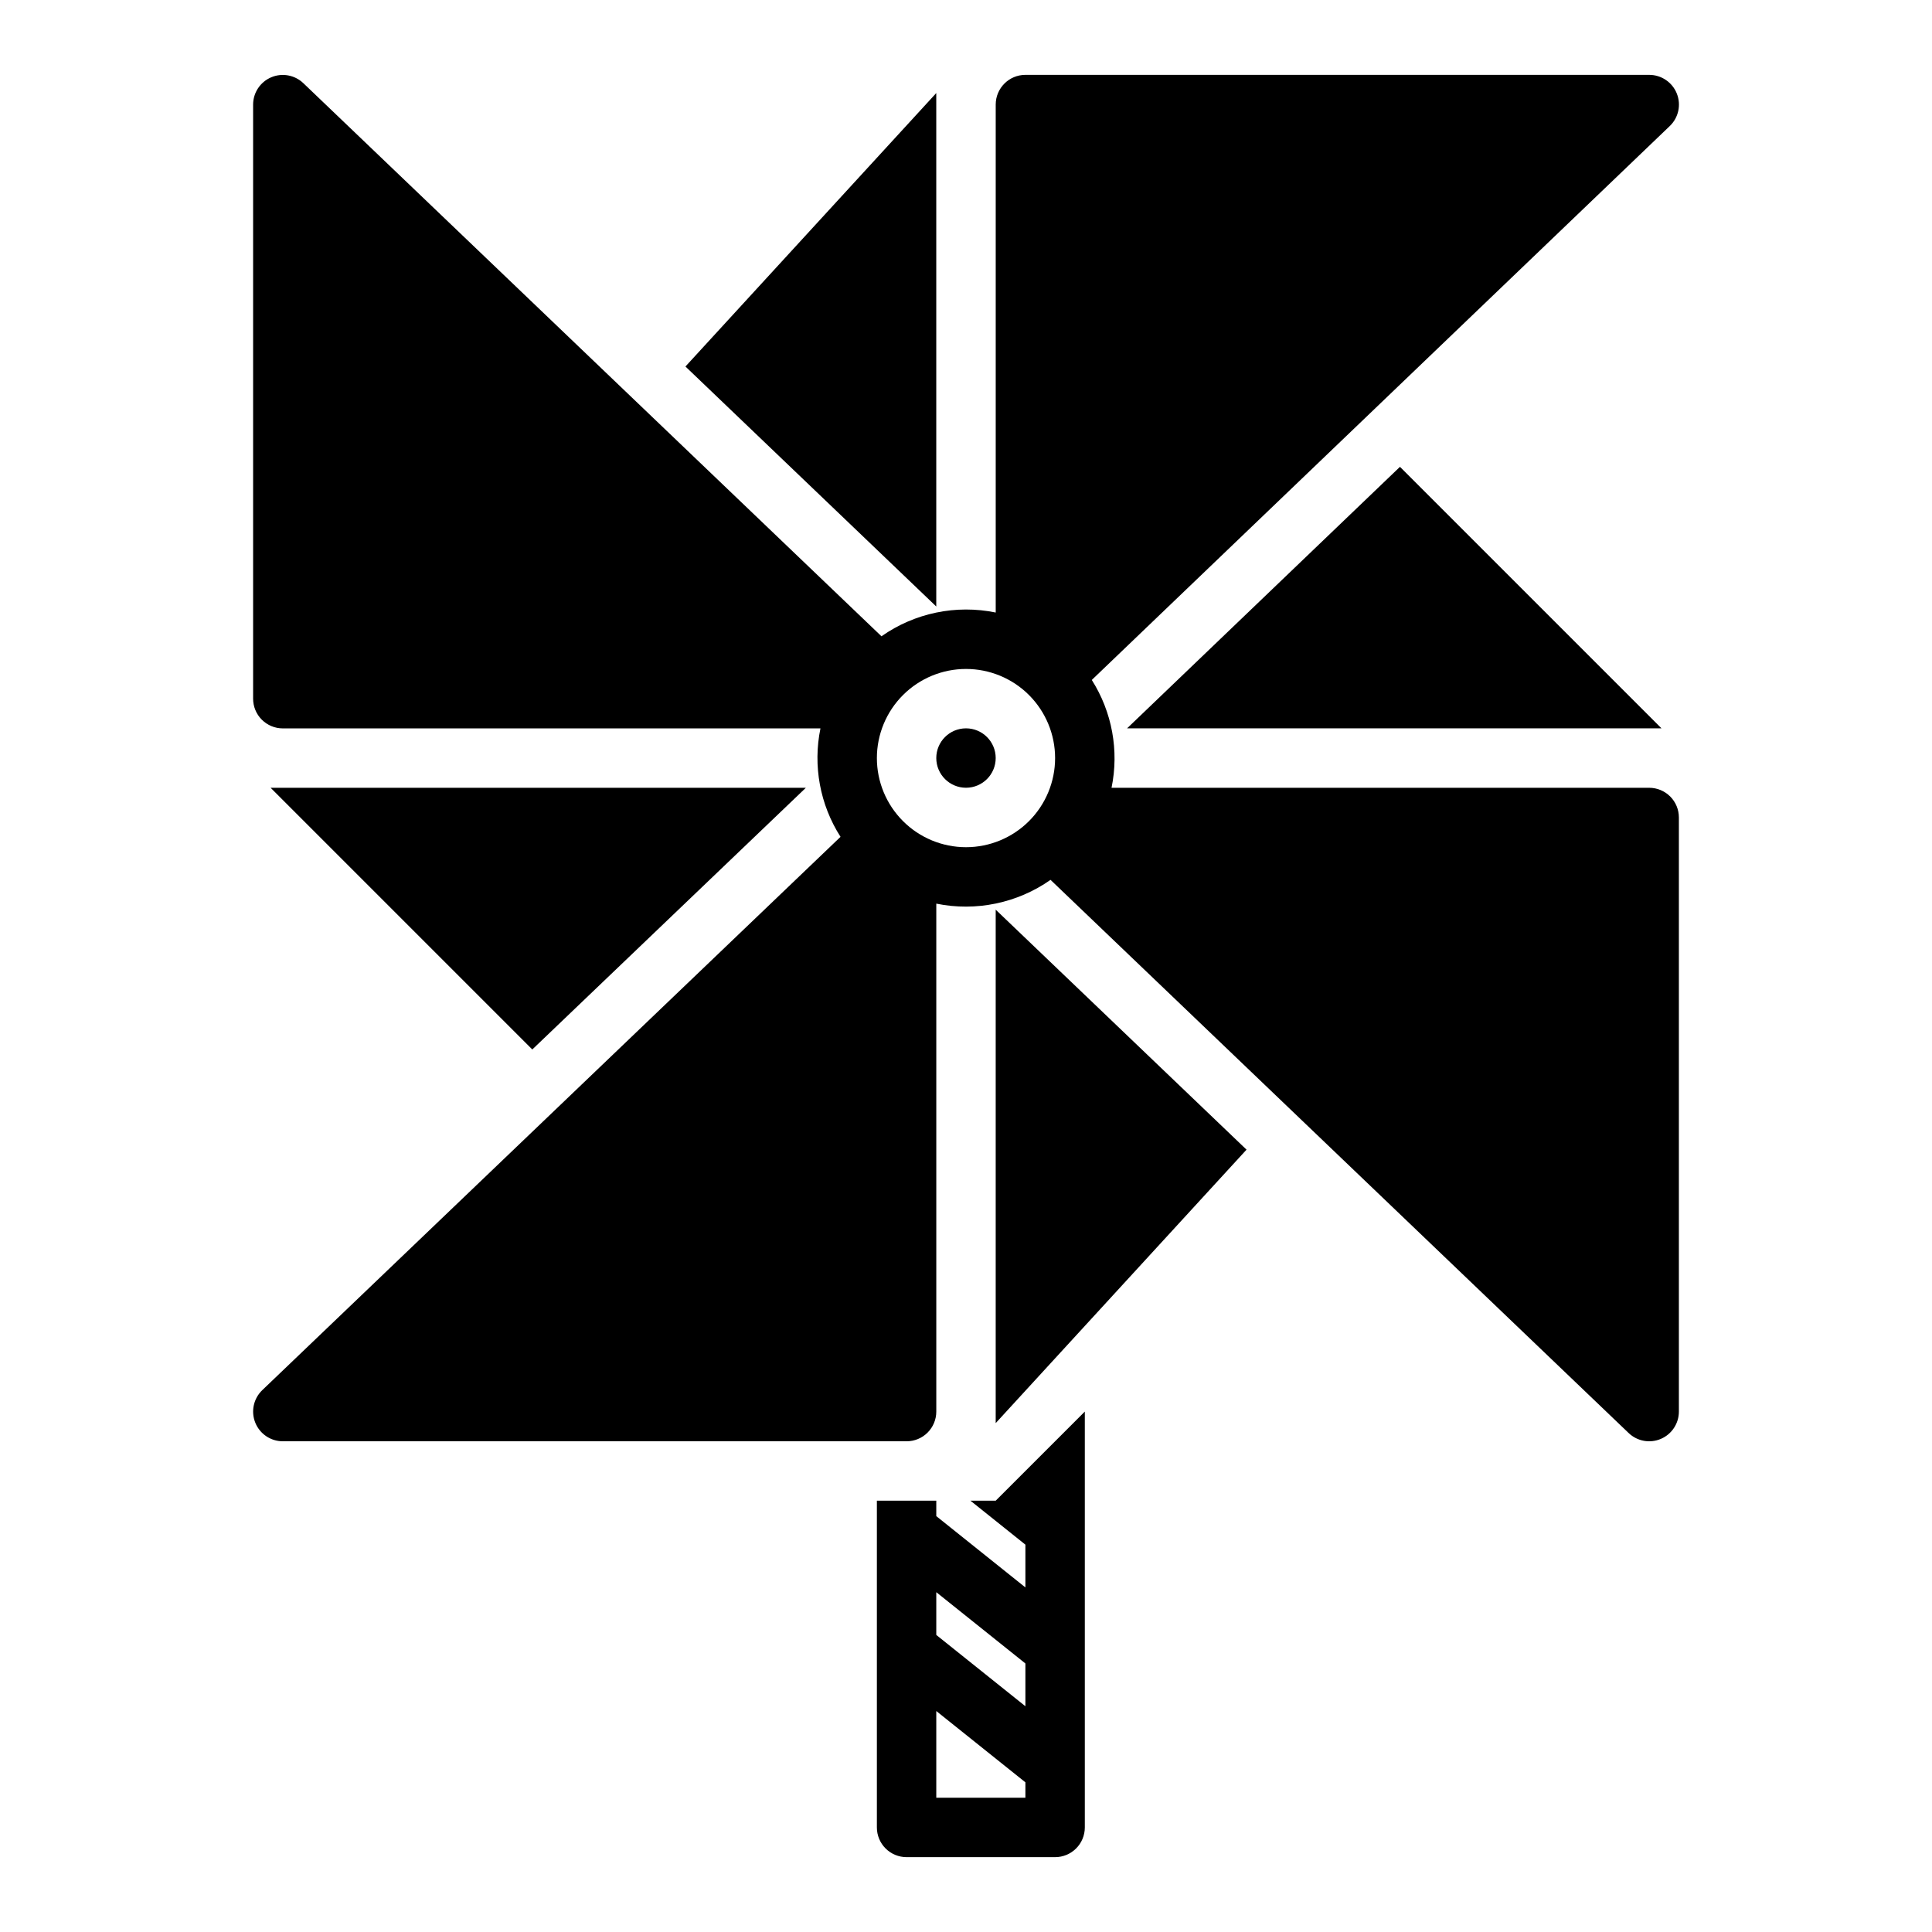
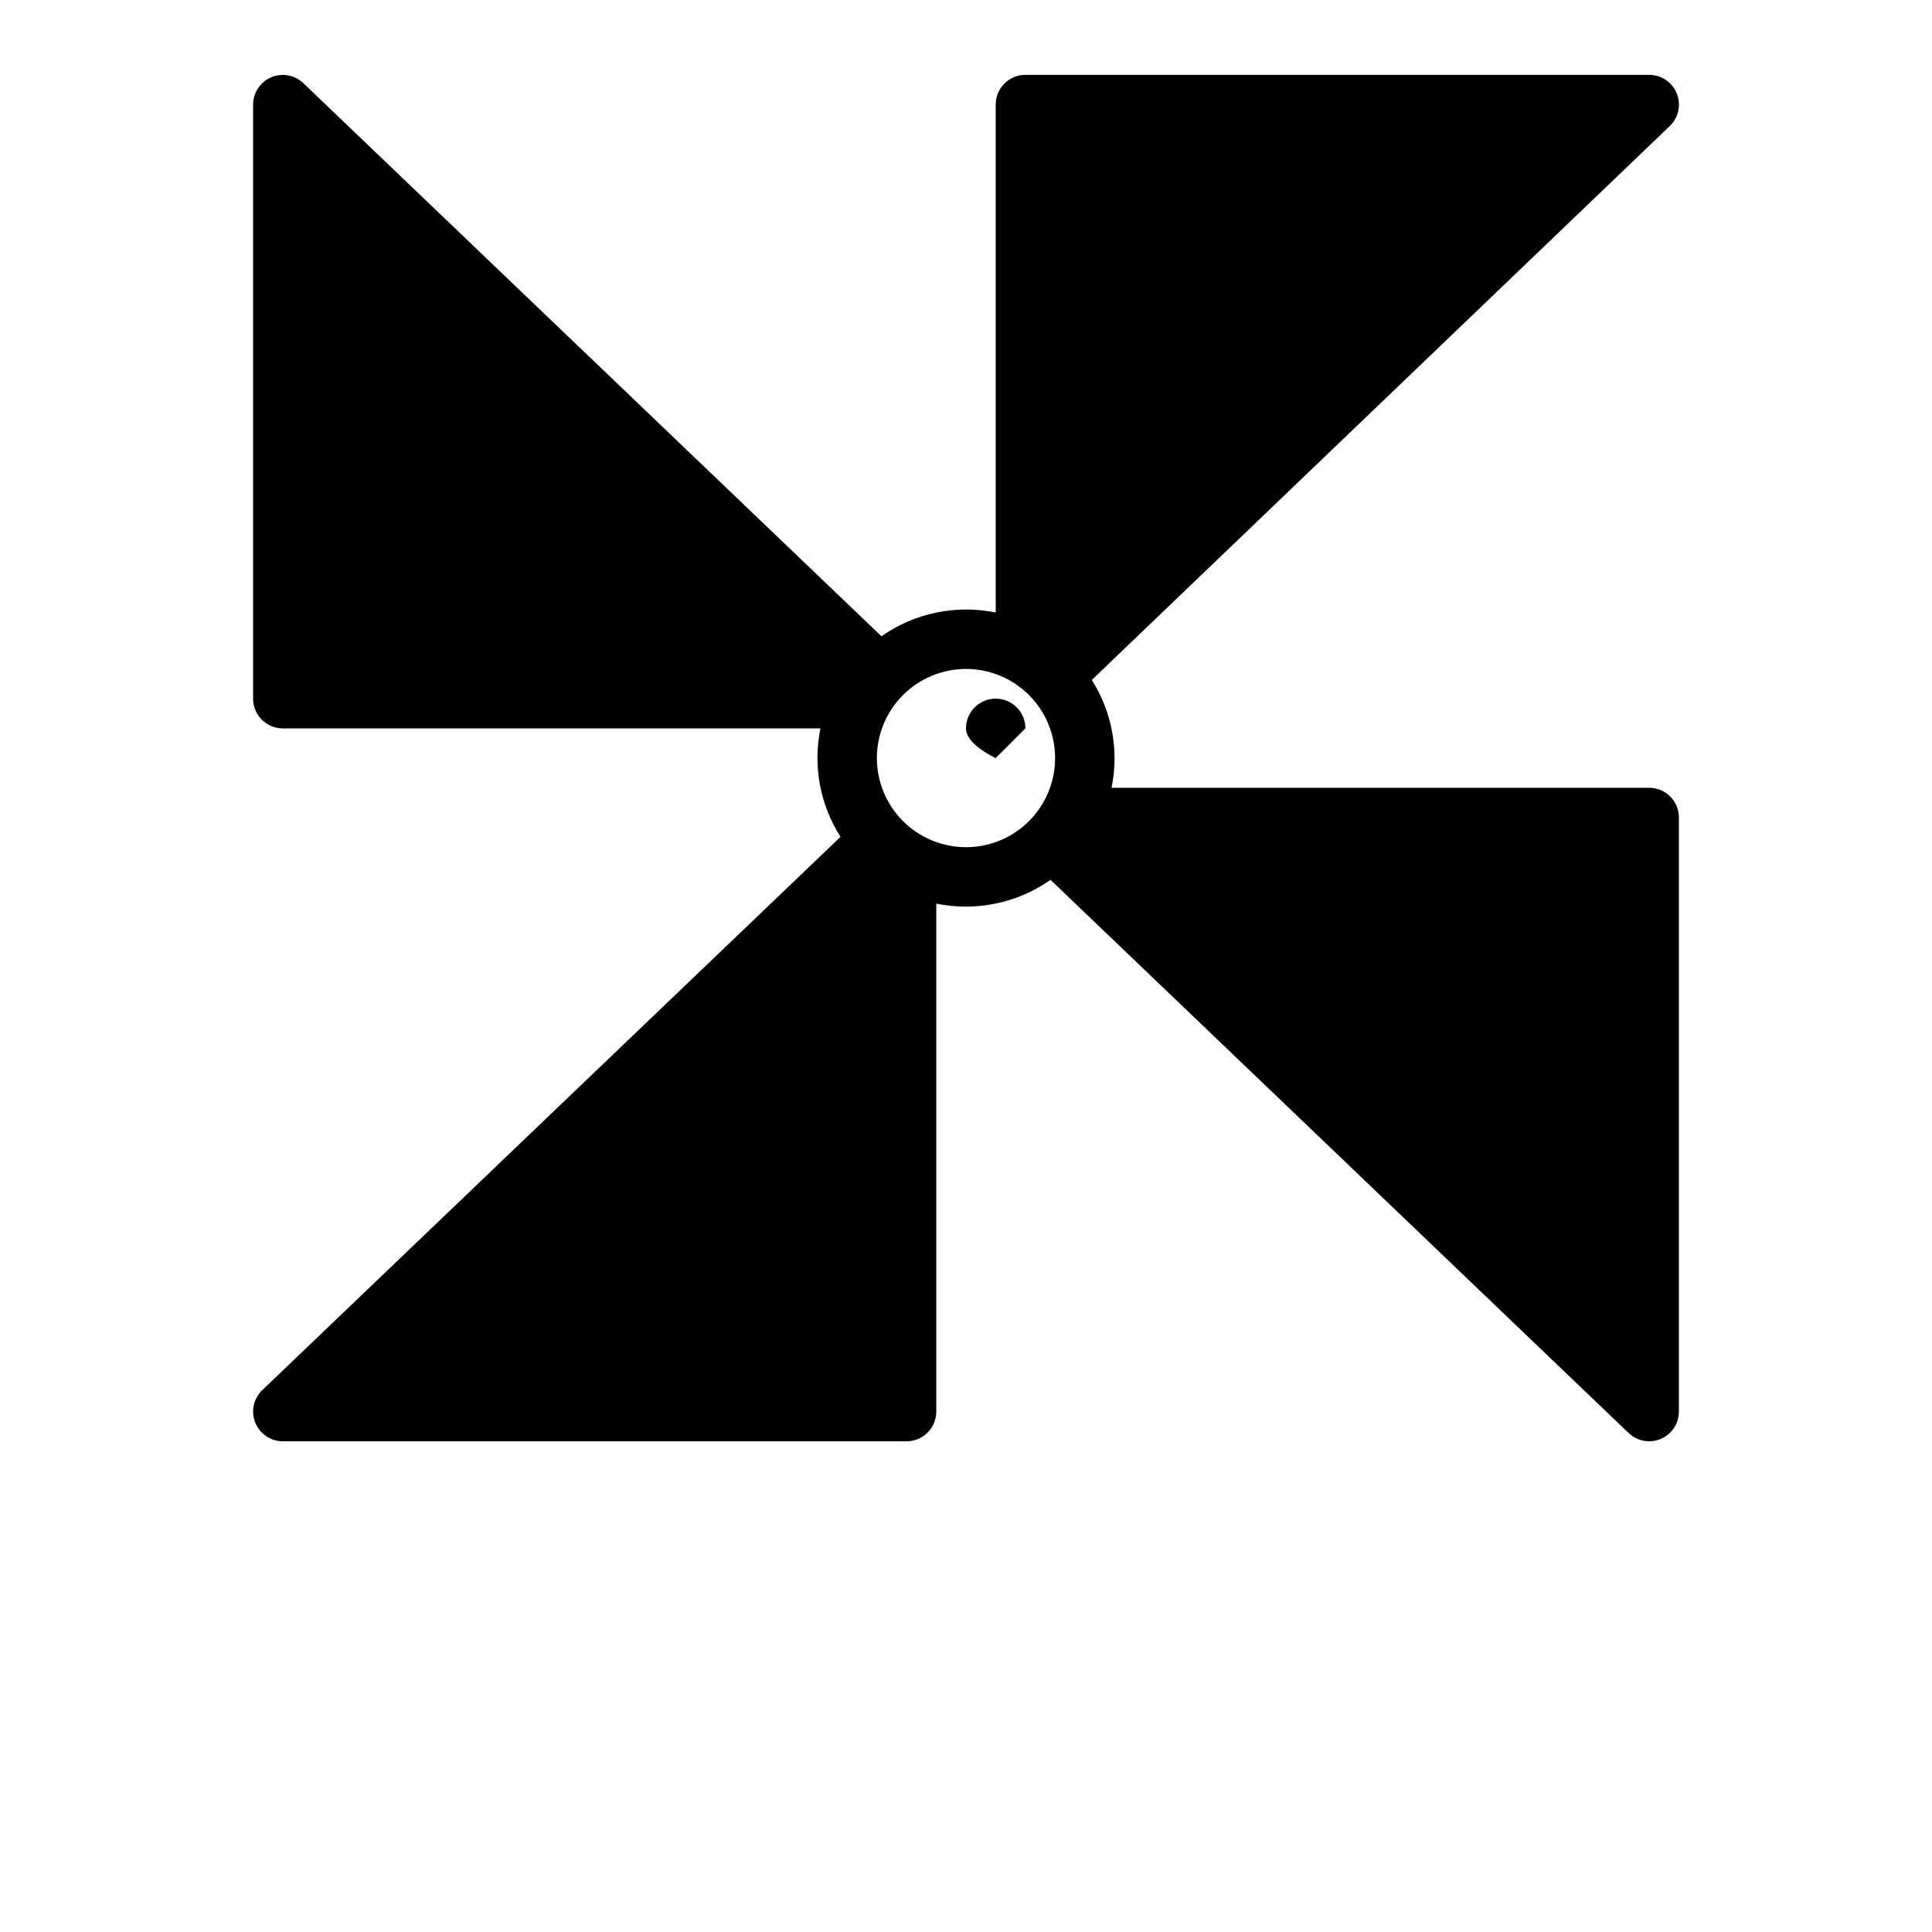
<svg xmlns="http://www.w3.org/2000/svg" fill="#000000" width="800px" height="800px" version="1.1" viewBox="144 144 512 512">
  <g>
-     <path d="m401.18 541.7 14.562 11.648v11.336l-23.617-18.895v-4.09h-15.742v86.594c0 2.086 0.828 4.09 2.305 5.566 1.477 1.473 3.481 2.305 5.566 2.305h39.359c2.09 0 4.09-0.832 5.566-2.305 1.477-1.477 2.309-3.481 2.309-5.566v-110.21l-23.617 23.617zm14.562 78.719h-23.617v-22.984l23.617 18.895zm0-24.246-23.617-18.895v-11.332l23.617 18.895z" />
-     <path d="m407.87 344.89c0 4.348-3.523 7.871-7.871 7.871s-7.875-3.523-7.875-7.871c0-4.348 3.527-7.871 7.875-7.871s7.871 3.523 7.871 7.871" />
-     <path d="m215.71 352.77 69.352 69.352 72.5-69.352z" />
-     <path d="m392.12 168.66-66.469 72.469 66.469 63.598z" />
-     <path d="m407.87 521.14 66.473-72.469-66.473-63.598z" />
+     <path d="m407.87 344.89s-7.875-3.523-7.875-7.871c0-4.348 3.527-7.871 7.875-7.871s7.871 3.523 7.871 7.871" />
    <path d="m581.05 352.77h-142.48c2.027-9.844 0.148-20.09-5.234-28.574l153.17-146.79c2.324-2.223 3.066-5.641 1.863-8.625-1.199-2.988-4.094-4.941-7.312-4.941h-165.31c-4.348 0-7.871 3.527-7.871 7.875v134.61c-10.527-2.16-21.484 0.117-30.277 6.297l-153.21-146.58c-2.277-2.176-5.633-2.789-8.527-1.551-2.898 1.234-4.781 4.078-4.785 7.227v157.44c0 2.09 0.828 4.094 2.305 5.566 1.477 1.477 3.481 2.309 5.566 2.309h142.48c-2.035 9.906-0.129 20.219 5.32 28.738l-153.24 146.63c-2.32 2.223-3.059 5.633-1.859 8.617 1.195 2.981 4.086 4.938 7.297 4.938h165.31c2.09 0 4.09-0.828 5.566-2.305 1.477-1.477 2.305-3.477 2.305-5.566v-134.61c10.531 2.148 21.48-0.129 30.277-6.301l153.21 146.6c2.277 2.18 5.633 2.789 8.531 1.547 2.898-1.238 4.777-4.086 4.777-7.238v-157.44c0-2.086-0.828-4.09-2.305-5.566-1.477-1.473-3.477-2.305-5.566-2.305zm-181.05 15.746c-6.266 0-12.273-2.488-16.699-6.918-4.43-4.43-6.918-10.438-6.918-16.699s2.488-12.27 6.918-16.699c4.426-4.43 10.434-6.918 16.699-6.918 6.262 0 12.27 2.488 16.699 6.918 4.426 4.43 6.914 10.438 6.914 16.699s-2.488 12.27-6.914 16.699c-4.43 4.43-10.438 6.918-16.699 6.918z" />
-     <path d="m584.31 337.02-69.305-69.305-72.32 69.305z" />
  </g>
</svg>